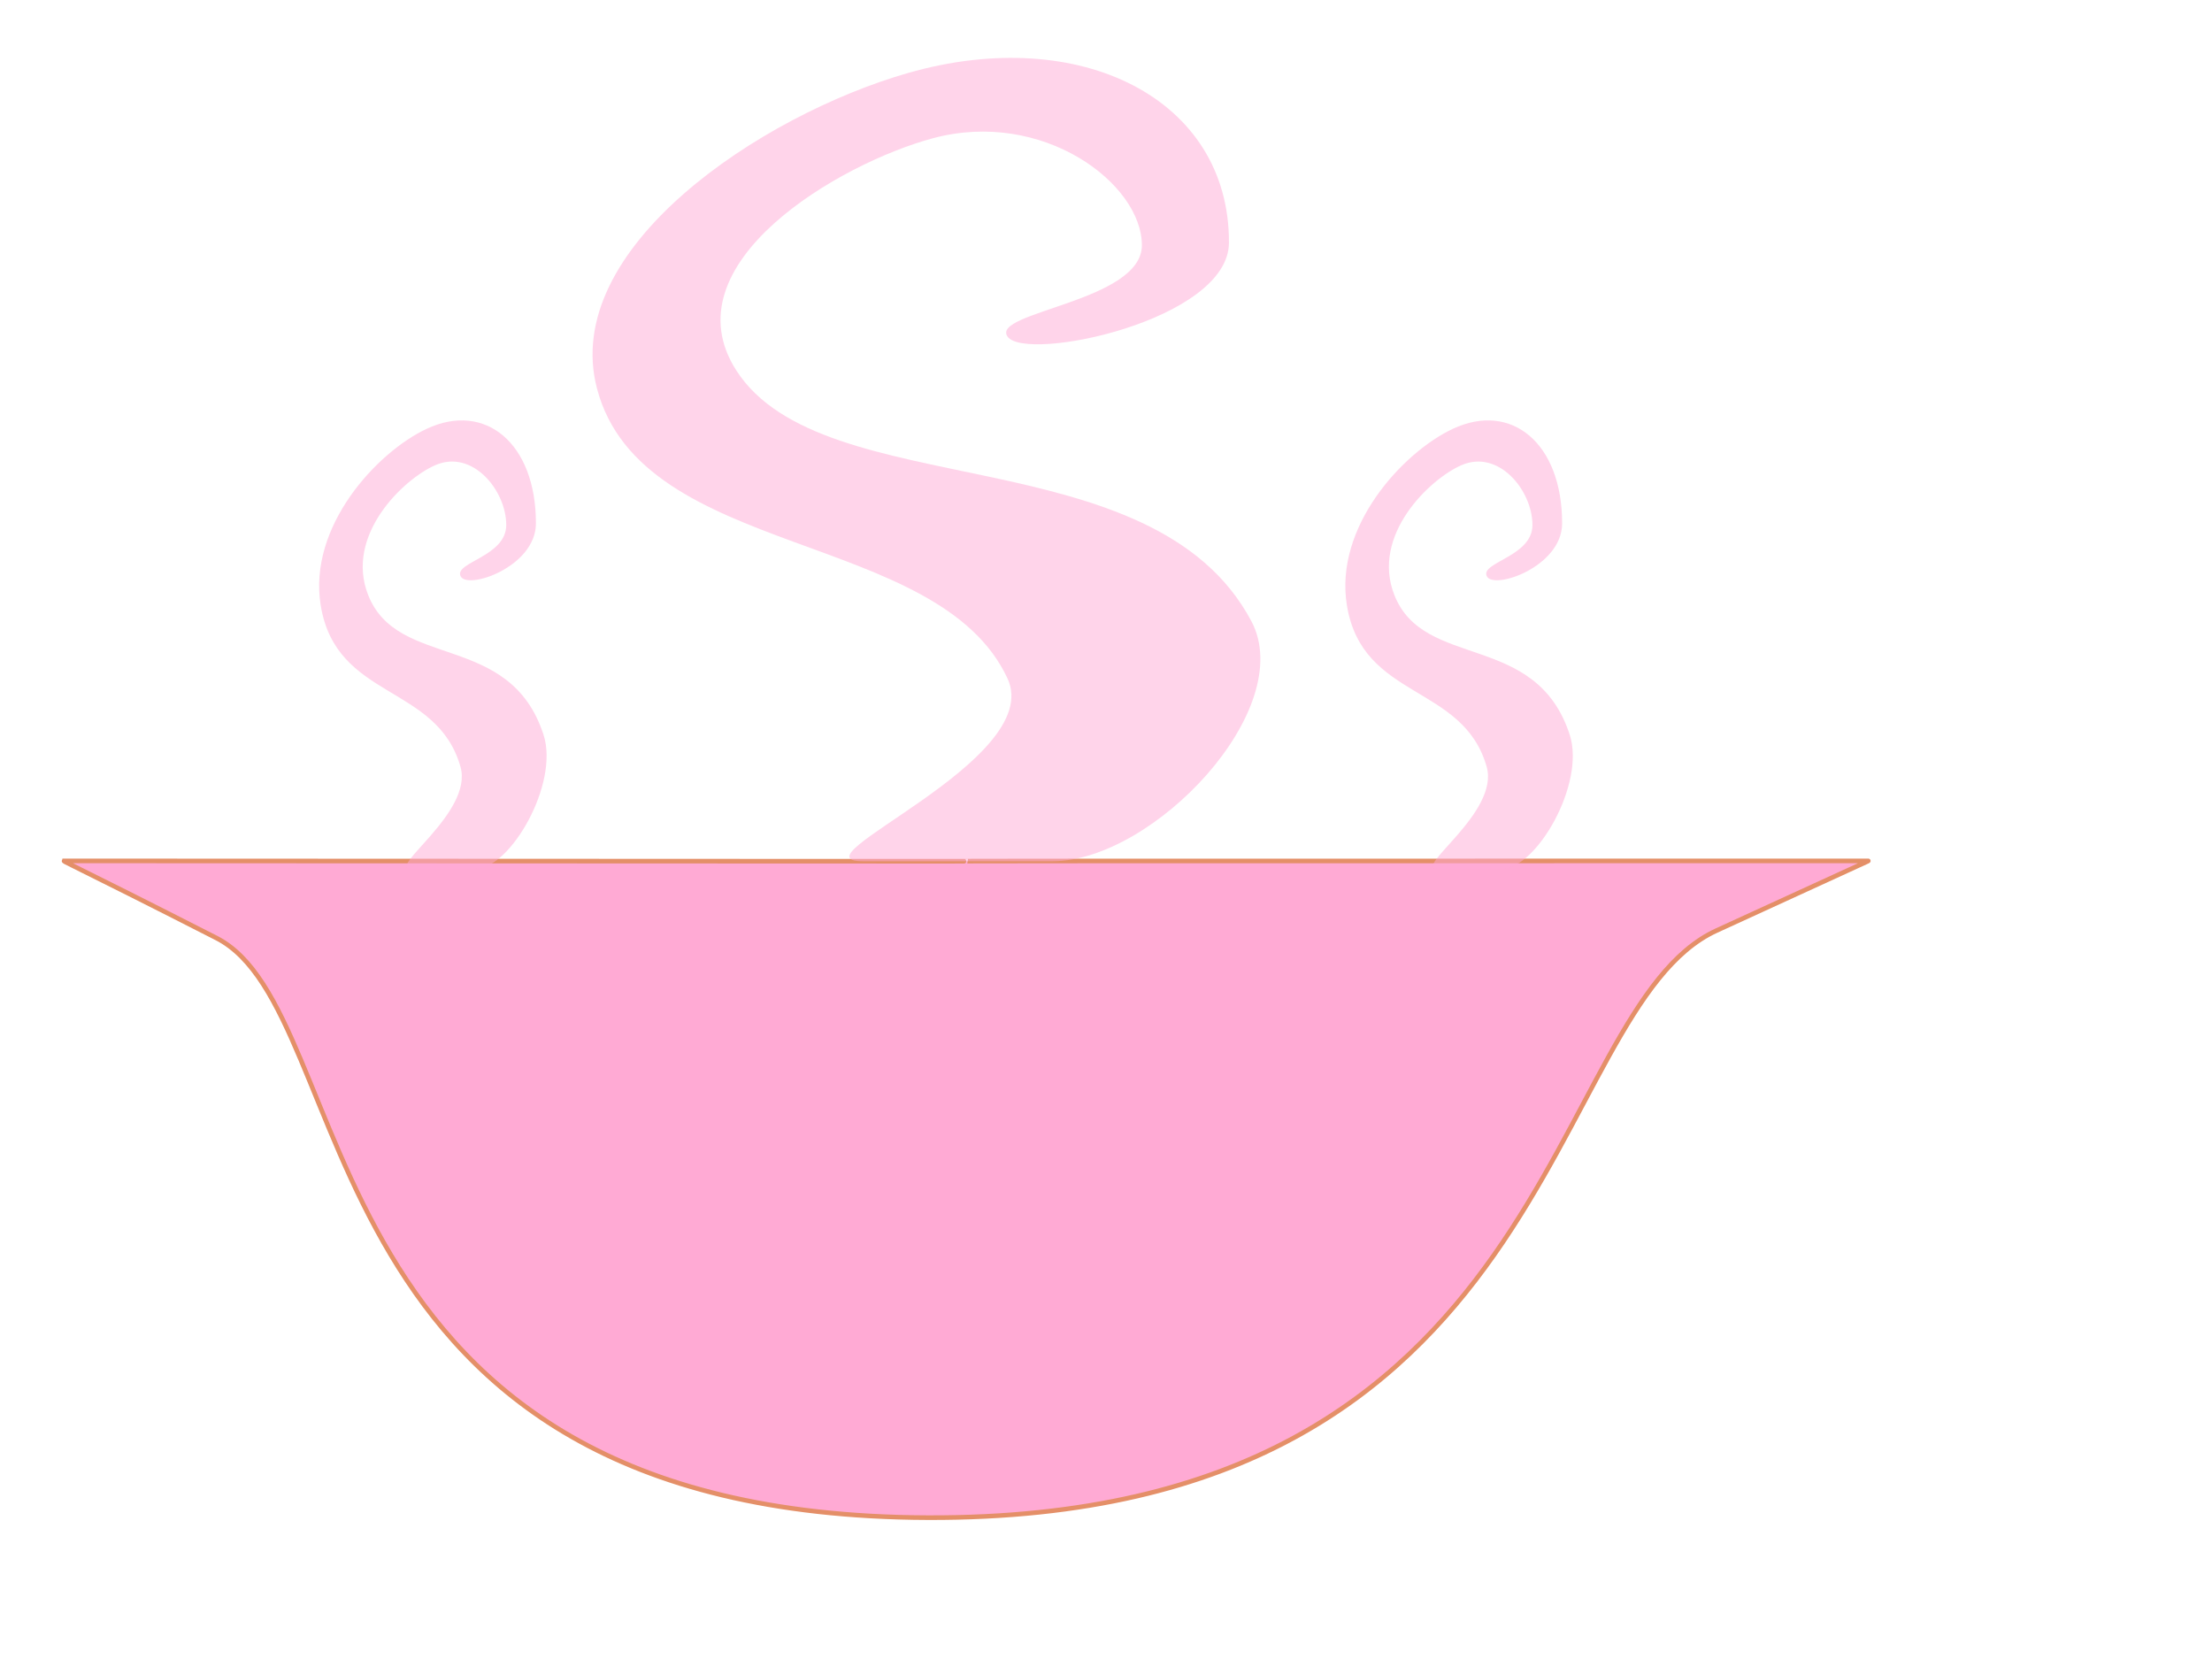
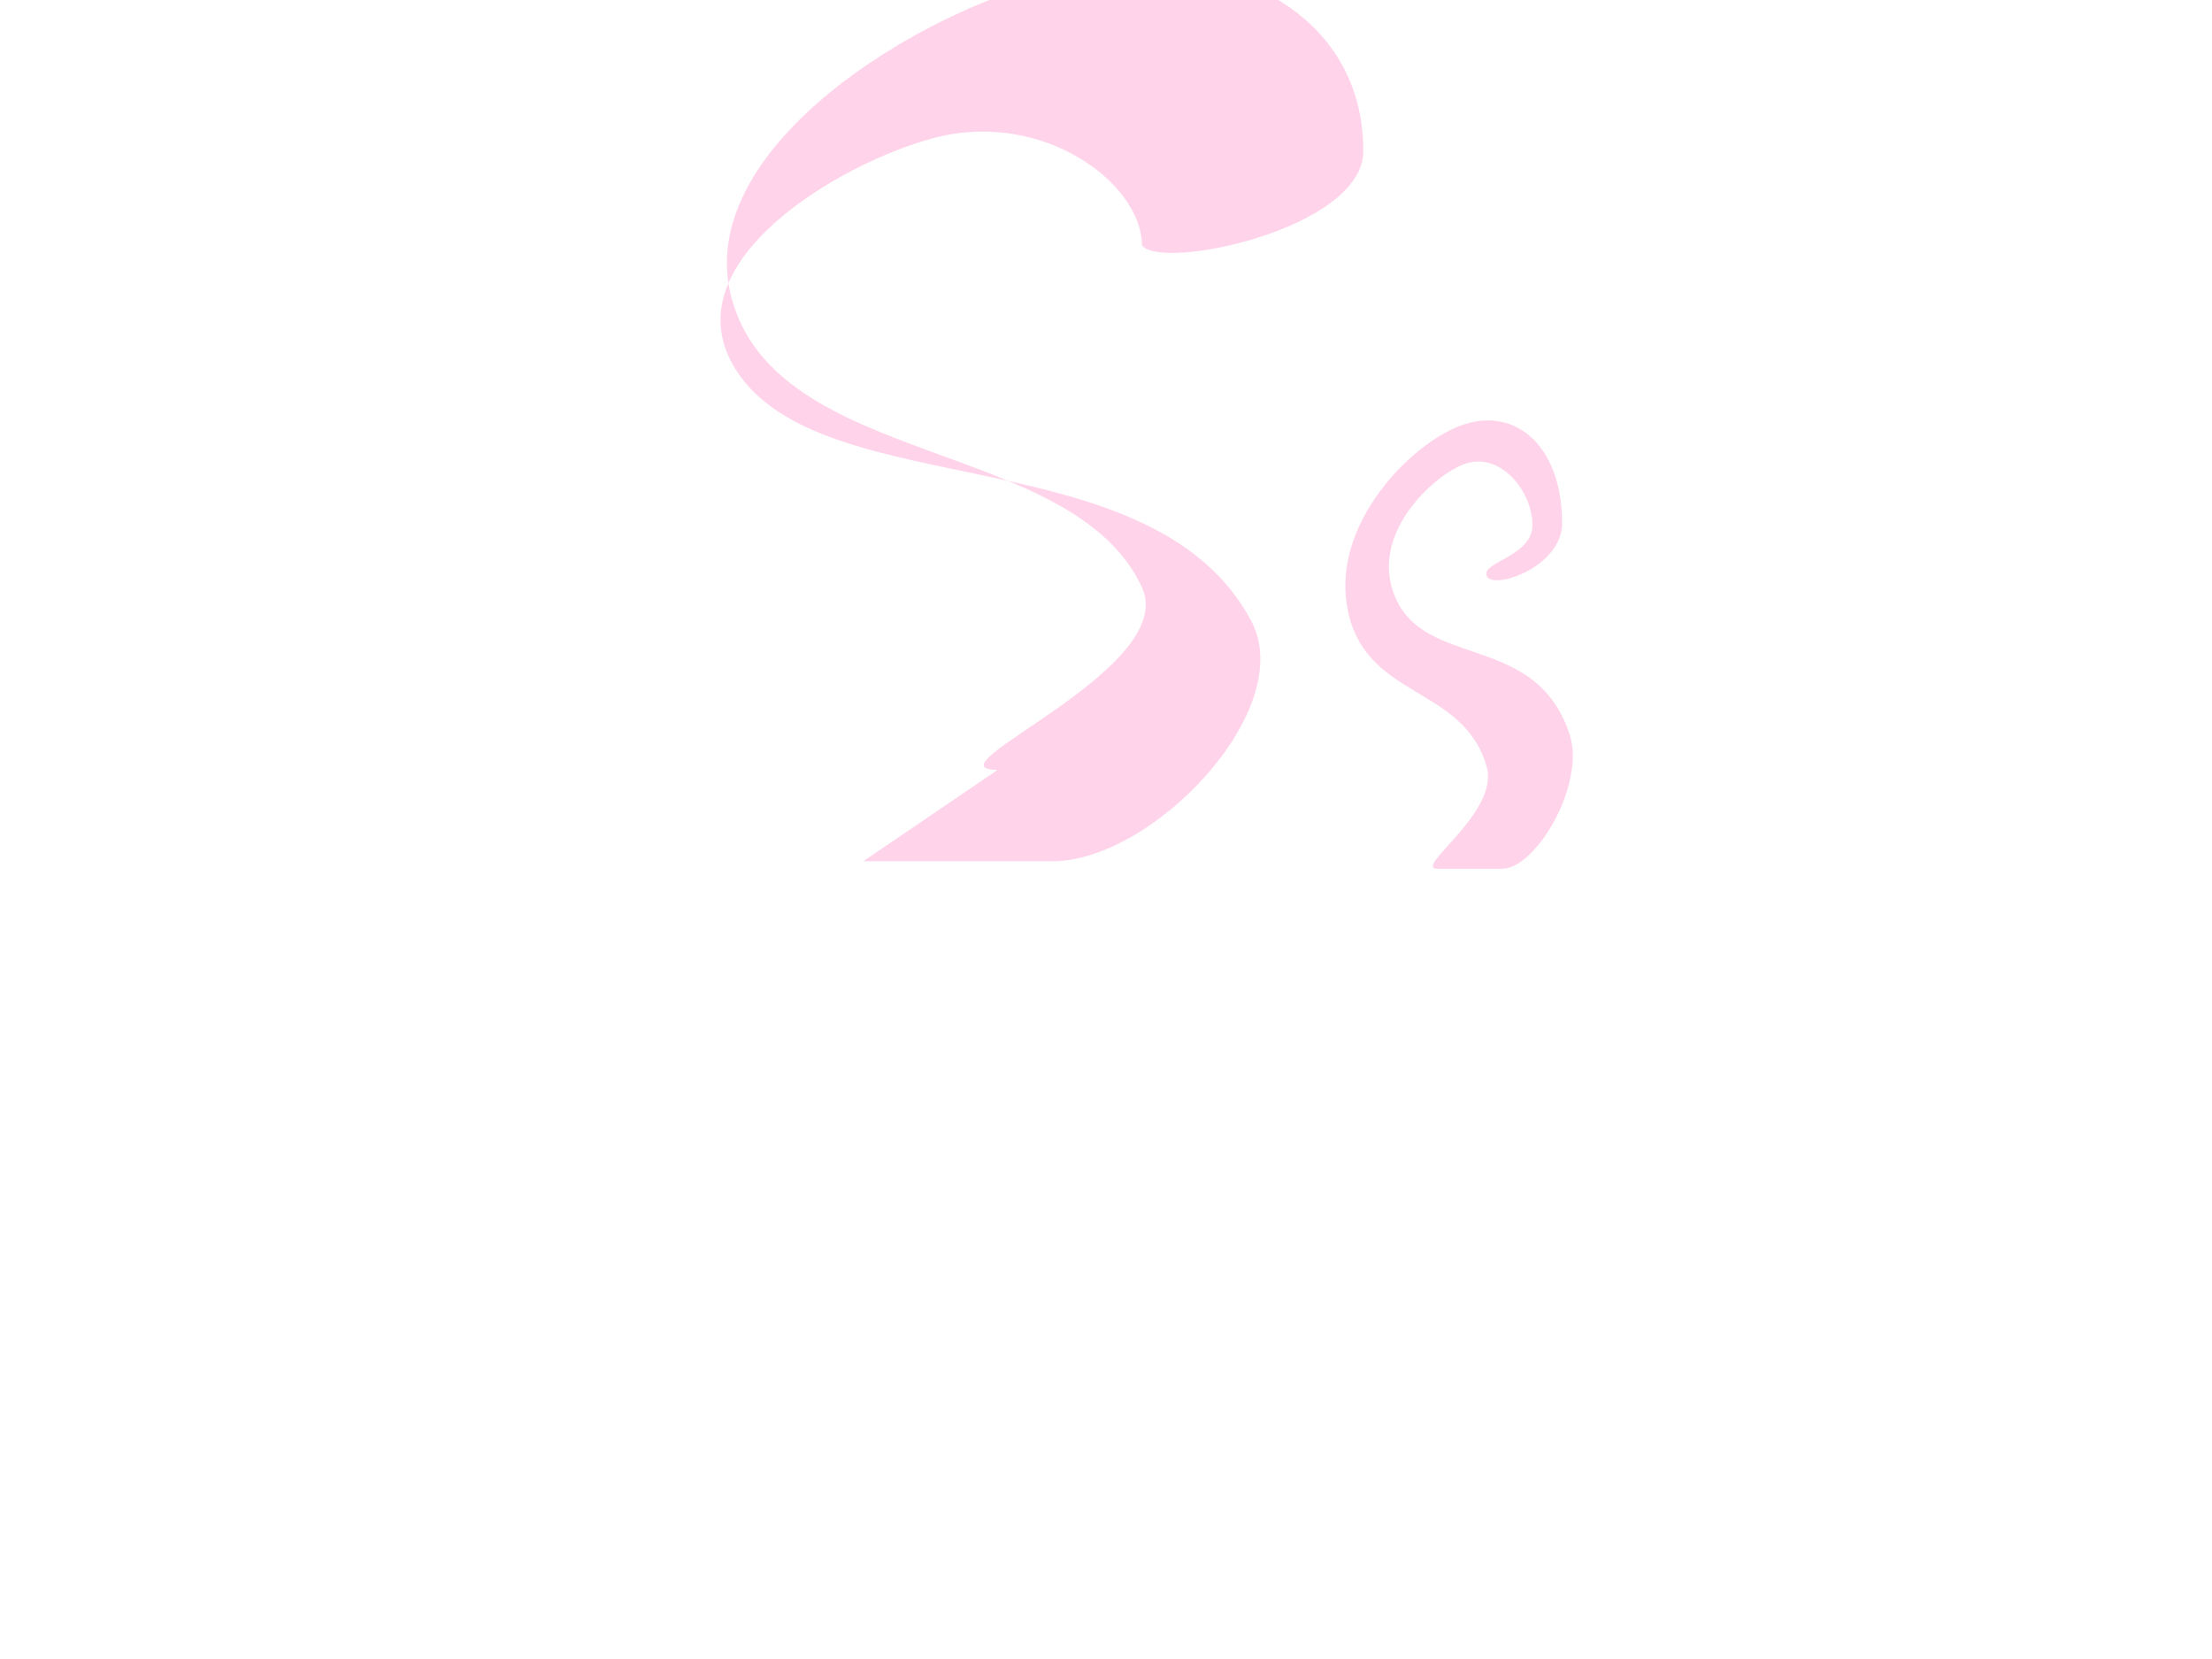
<svg xmlns="http://www.w3.org/2000/svg" width="640" height="480">
  <g>
    <title>Layer 1</title>
    <g id="g916">
-       <path d="m18.714,249.084c521.865,0.232 -0.711,-0.009 521.843,0c0.17,0 0,0 -43.907,20.154c-50.349,23.111 -45.232,170.477 -228.171,169.869c-182.224,-0.605 -163.511,-146.116 -205.858,-167.709c-43.211,-22.034 -44.916,-22.314 -43.907,-22.313z" id="path1532" stroke-width="1pt" stroke="#e48f68" fill-rule="evenodd" fill="#ffaad4" />
      <g id="g912">
-         <path d="m249.765,249.185l54.704,0c29.252,0 71.087,-44.056 57.583,-69.477c-28.551,-53.744 -123.821,-33.432 -148.995,-72.498c-19.928,-30.926 29.844,-59.958 56.863,-67.212c31.804,-8.538 60.462,13.127 60.462,30.963c0,16.362 -43.913,19.253 -38.868,26.432c5.286,7.523 63.983,-4.656 64.061,-27.187c0.141,-41.614 -43.054,-63.351 -92.852,-49.087c-42.402,12.145 -100.758,50.709 -89.973,91.378c13.092,49.369 98.73,40.654 118.764,83.826c11.042,23.794 -63.558,52.863 -41.747,52.863z" id="path2158" stroke-width="1pt" fill-rule="evenodd" fill-opacity="0.503" fill="#ffaad4" />
+         <path d="m249.765,249.185l54.704,0c29.252,0 71.087,-44.056 57.583,-69.477c-28.551,-53.744 -123.821,-33.432 -148.995,-72.498c-19.928,-30.926 29.844,-59.958 56.863,-67.212c31.804,-8.538 60.462,13.127 60.462,30.963c5.286,7.523 63.983,-4.656 64.061,-27.187c0.141,-41.614 -43.054,-63.351 -92.852,-49.087c-42.402,12.145 -100.758,50.709 -89.973,91.378c13.092,49.369 98.73,40.654 118.764,83.826c11.042,23.794 -63.558,52.863 -41.747,52.863z" id="path2158" stroke-width="1pt" fill-rule="evenodd" fill-opacity="0.503" fill="#ffaad4" />
        <path d="m415.923,251.371l18.634,0c9.964,0 24.215,-24.59 19.615,-38.778c-9.726,-29.997 -42.178,-18.66 -50.754,-40.464c-6.788,-17.261 10.166,-33.465 19.37,-37.514c10.834,-4.765 20.596,7.327 20.596,17.282c0,9.133 -14.958,10.746 -13.24,14.753c1.801,4.199 21.795,-2.599 21.822,-15.174c0.048,-23.227 -14.666,-35.358 -31.629,-27.398c-14.444,6.779 -34.322,28.303 -30.648,51.002c4.46,27.555 33.631,22.691 40.456,46.787c3.761,13.281 -21.65,29.505 -14.221,29.505z" id="path2781" stroke-width="1pt" fill-rule="evenodd" fill-opacity="0.503" fill="#ffaad4" />
-         <path d="m119.013,251.371l18.634,0c9.964,0 24.215,-24.59 19.615,-38.778c-9.726,-29.997 -42.178,-18.66 -50.754,-40.464c-6.788,-17.261 10.166,-33.465 19.37,-37.514c10.834,-4.765 20.596,7.327 20.596,17.282c0,9.133 -14.958,10.746 -13.24,14.753c1.801,4.199 21.795,-2.599 21.822,-15.174c0.048,-23.227 -14.666,-35.359 -31.629,-27.398c-14.444,6.779 -34.322,28.303 -30.648,51.002c4.46,27.555 33.631,22.691 40.456,46.787c3.761,13.281 -21.65,29.505 -14.221,29.505z" id="path2782" stroke-width="1pt" fill-rule="evenodd" fill-opacity="0.503" fill="#ffaad4" />
      </g>
    </g>
  </g>
</svg>